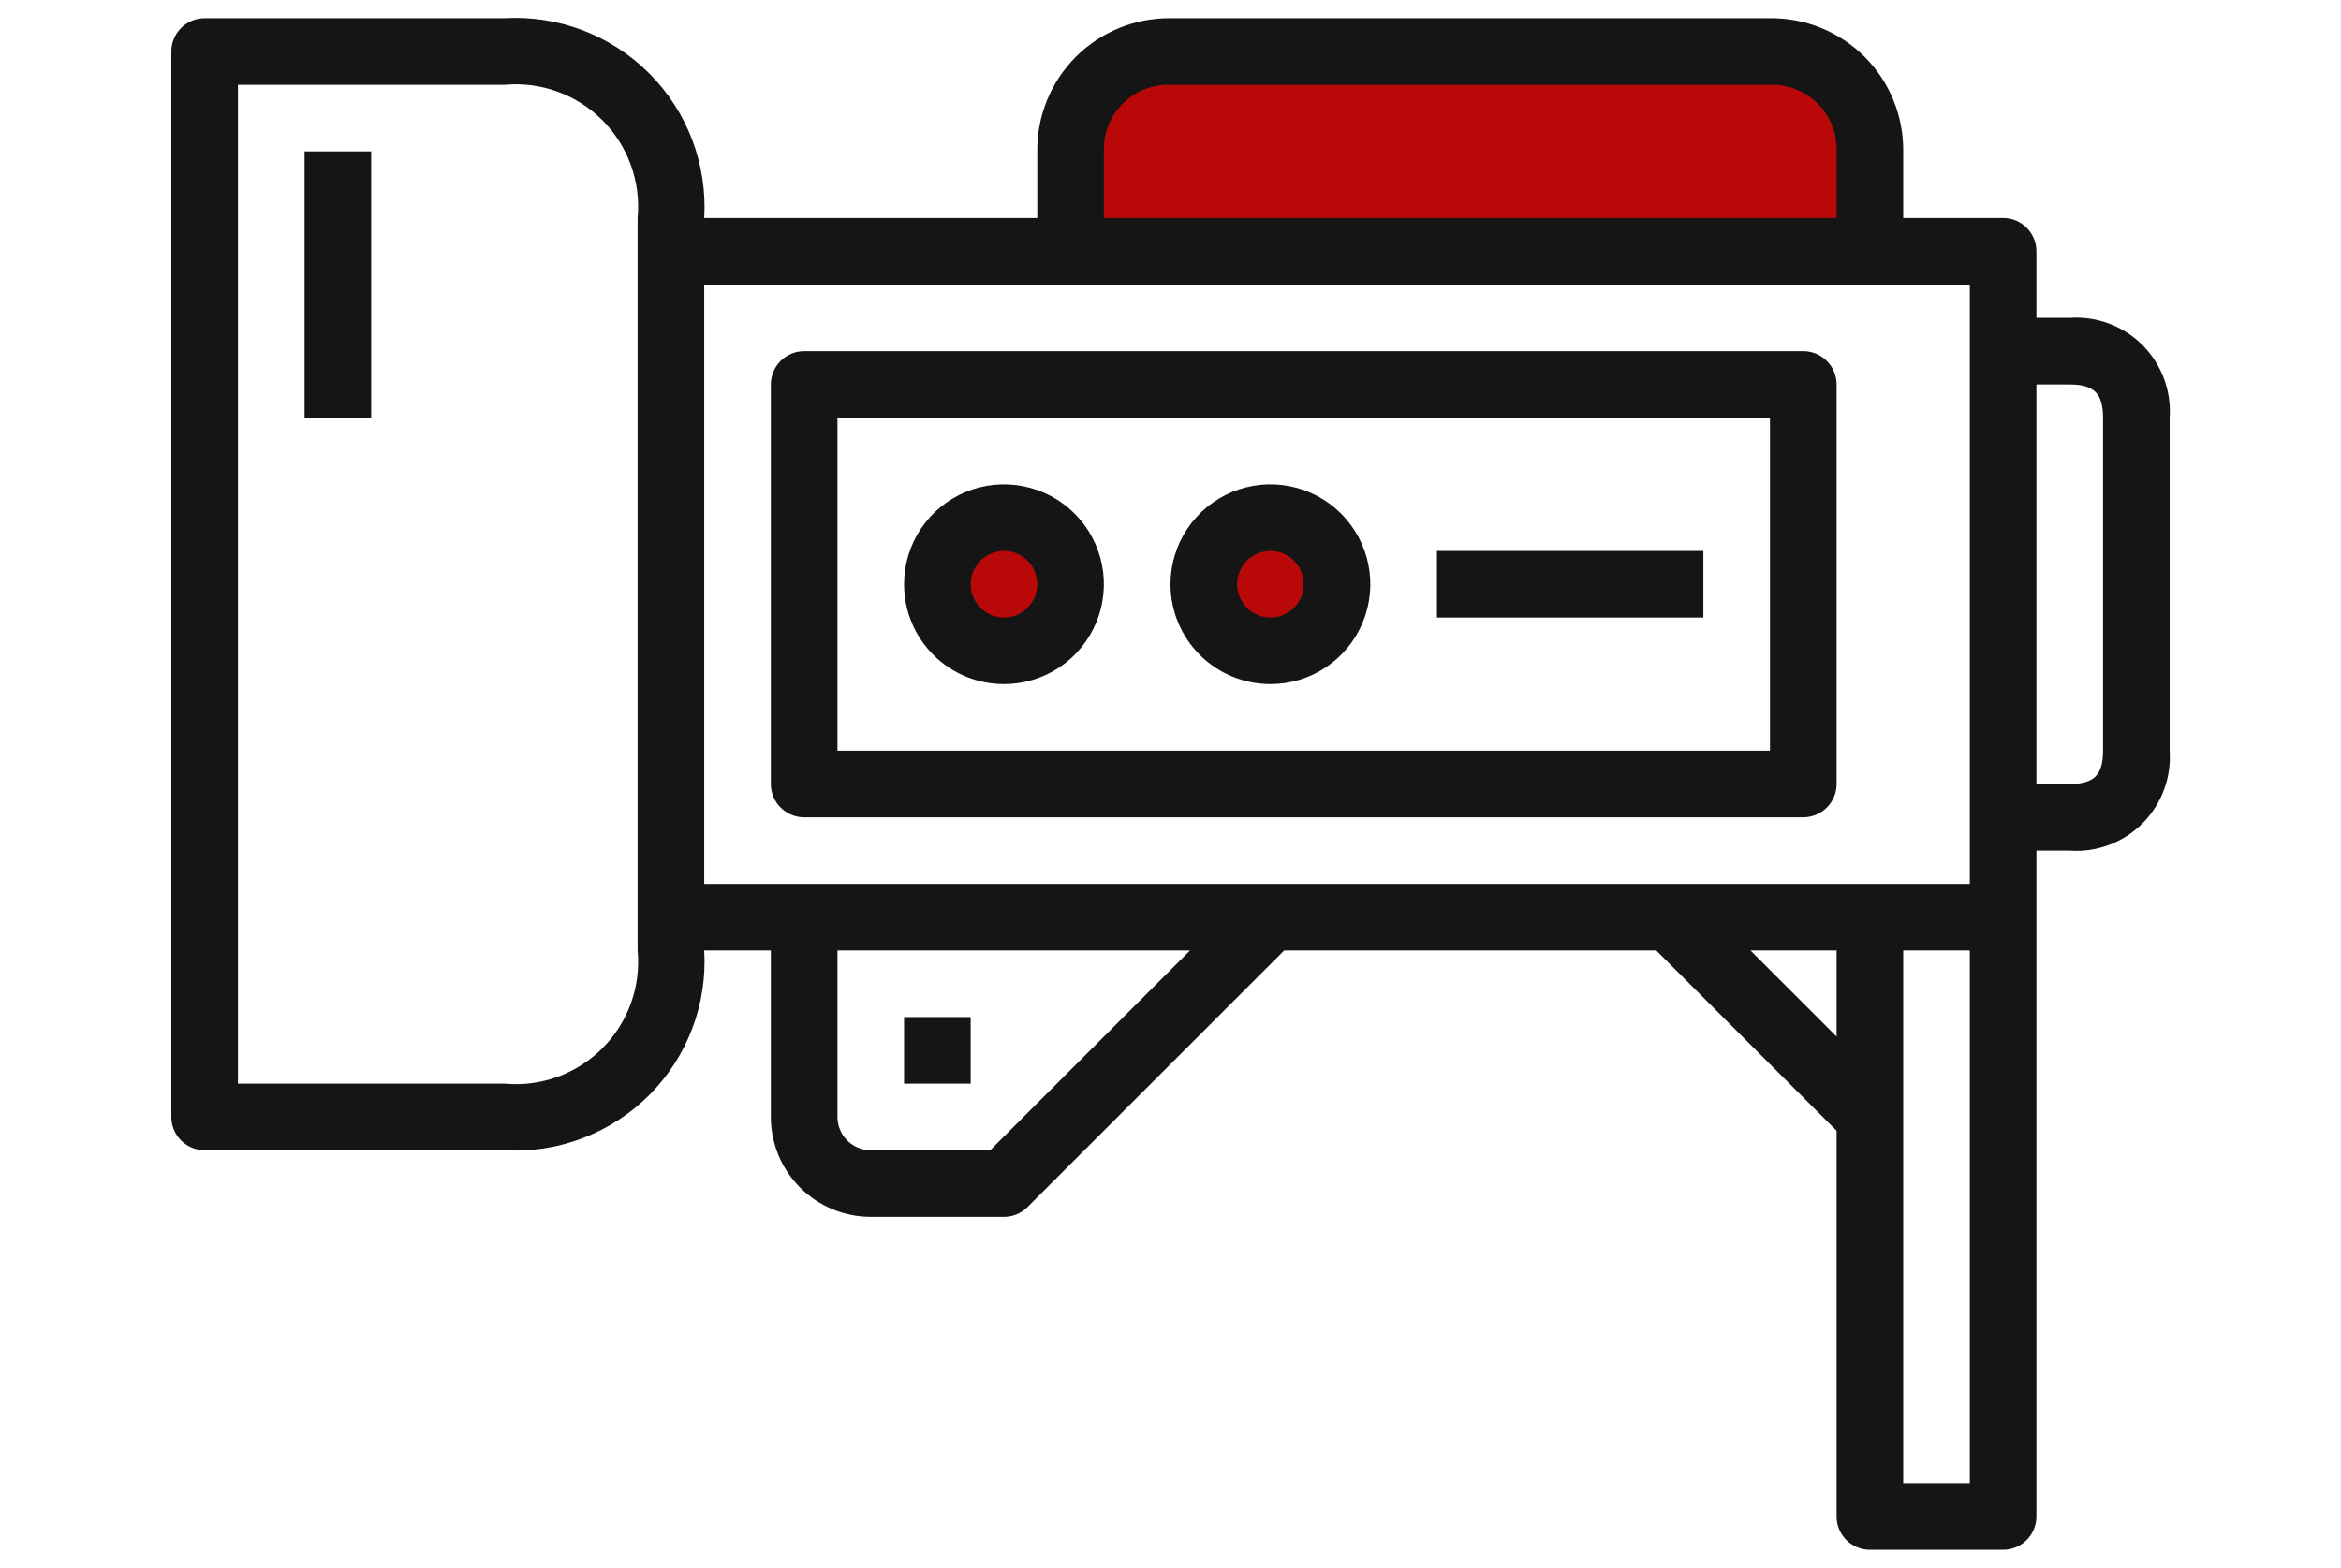
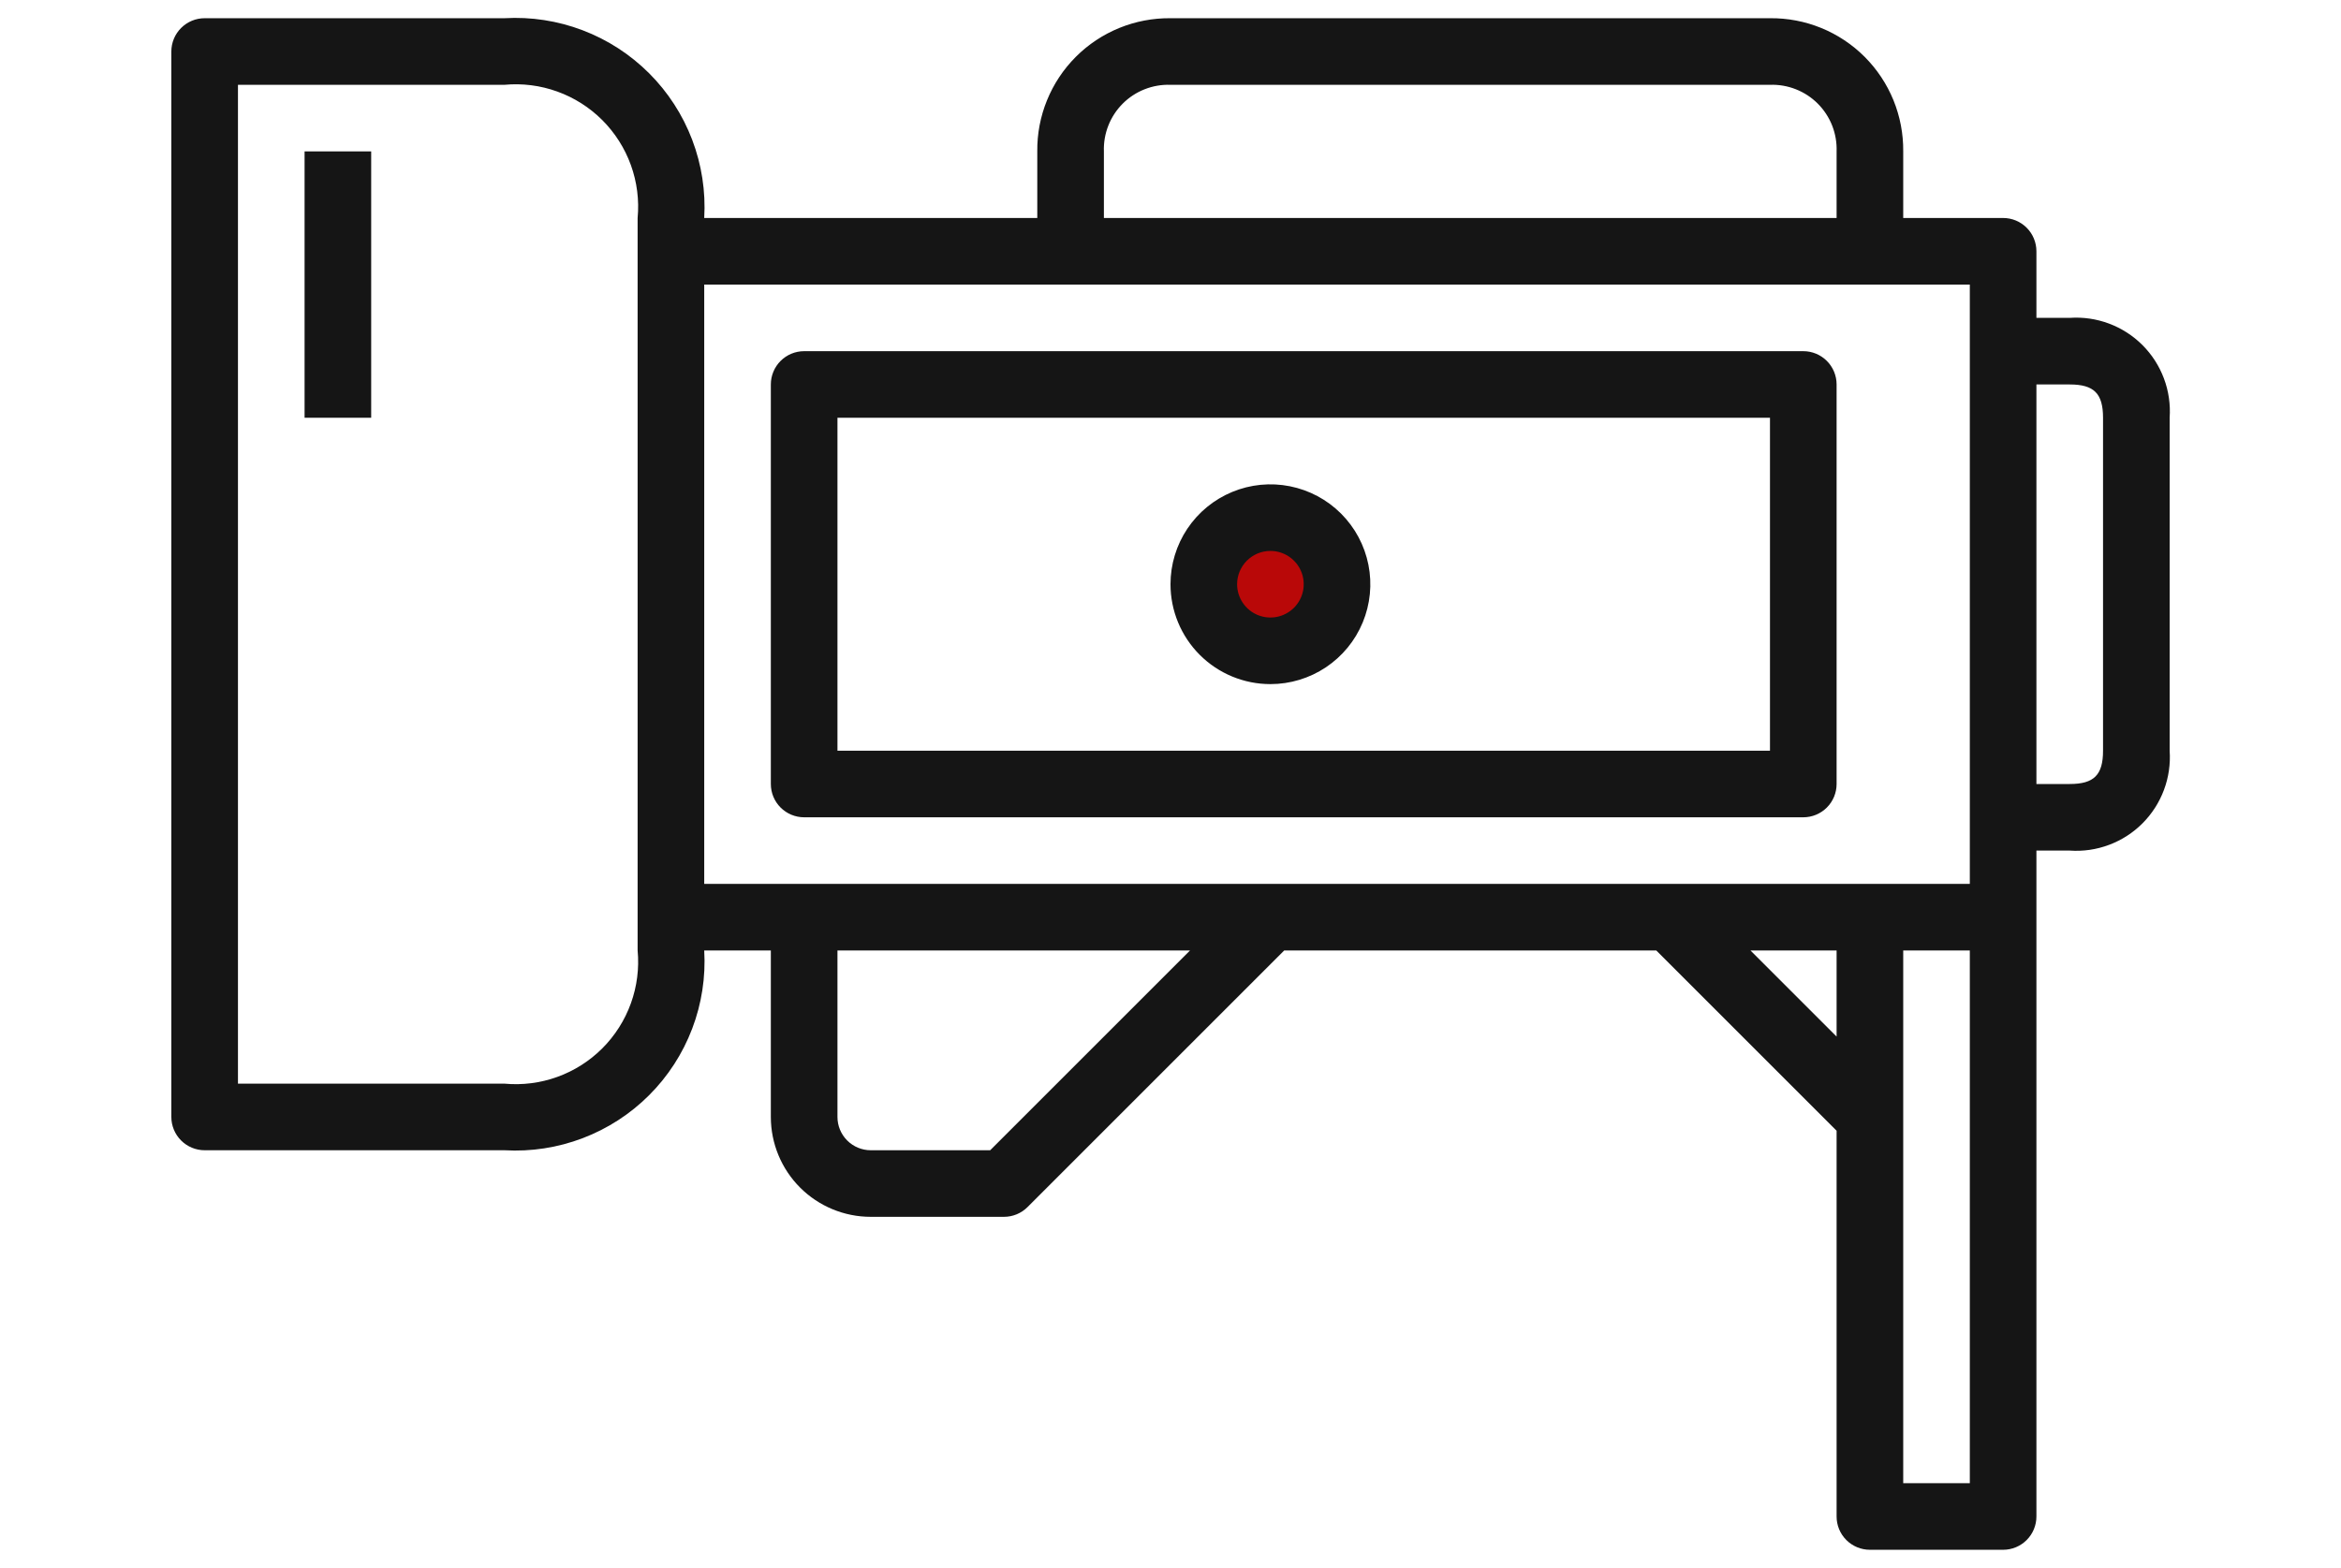
<svg xmlns="http://www.w3.org/2000/svg" width="100" height="67" viewBox="0 0 100 78" fill="none">
-   <path d="M85 12H45.5V5L49 2.5H81.5L85 5V12Z" fill="#B90808" />
-   <circle cx="42" cy="29" r="3" fill="#B90808" />
  <circle cx="56" cy="29" r="3" fill="#B90808" />
  <path d="M94.719 15.812H93.062V12.5C93.062 12.061 92.888 11.639 92.577 11.329C92.267 11.018 91.846 10.844 91.406 10.844H86.438V7.531C86.447 6.659 86.282 5.793 85.953 4.985C85.623 4.177 85.135 3.442 84.518 2.825C83.901 2.208 83.167 1.721 82.359 1.391C81.551 1.062 80.685 0.897 79.812 0.906H50C49.127 0.897 48.262 1.062 47.453 1.391C46.645 1.721 45.911 2.208 45.294 2.825C44.677 3.442 44.189 4.177 43.86 4.985C43.53 5.793 43.365 6.659 43.375 7.531V10.844H26.812C26.89 9.519 26.685 8.192 26.213 6.952C25.741 5.711 25.012 4.584 24.073 3.646C23.134 2.707 22.008 1.978 20.767 1.506C19.527 1.034 18.2 0.829 16.875 0.906H1.969C1.529 0.906 1.108 1.081 0.798 1.391C0.487 1.702 0.312 2.123 0.312 2.562V55.562C0.312 56.002 0.487 56.423 0.798 56.734C1.108 57.044 1.529 57.219 1.969 57.219H16.875C18.2 57.296 19.527 57.092 20.767 56.619C22.008 56.147 23.134 55.418 24.073 54.479C25.012 53.541 25.741 52.414 26.213 51.173C26.685 49.933 26.89 48.606 26.812 47.281H30.125V55.562C30.125 56.88 30.648 58.144 31.58 59.076C32.512 60.008 33.776 60.531 35.094 60.531H41.719C42.158 60.531 42.579 60.357 42.89 60.046L55.654 47.281H74.158L83.125 56.248V75.438C83.125 75.877 83.299 76.298 83.61 76.609C83.921 76.919 84.342 77.094 84.781 77.094H91.406C91.846 77.094 92.267 76.919 92.577 76.609C92.888 76.298 93.062 75.877 93.062 75.438V42.312H94.719C95.383 42.359 96.05 42.262 96.673 42.028C97.297 41.795 97.864 41.431 98.335 40.959C98.805 40.489 99.17 39.922 99.403 39.298C99.637 38.675 99.734 38.008 99.688 37.344V20.781C99.734 20.117 99.637 19.45 99.403 18.826C99.17 18.203 98.805 17.636 98.335 17.165C97.864 16.695 97.297 16.33 96.673 16.097C96.05 15.863 95.383 15.766 94.719 15.812ZM23.5 47.281C23.583 48.172 23.469 49.07 23.165 49.911C22.861 50.753 22.376 51.517 21.744 52.15C21.111 52.782 20.347 53.268 19.505 53.571C18.664 53.875 17.766 53.989 16.875 53.906H3.625V4.219H16.875C17.766 4.136 18.664 4.25 19.505 4.554C20.347 4.857 21.111 5.343 21.744 5.975C22.376 6.608 22.861 7.372 23.165 8.213C23.469 9.055 23.583 9.953 23.5 10.844V47.281ZM46.688 7.531C46.672 7.092 46.748 6.655 46.909 6.246C47.07 5.837 47.313 5.466 47.624 5.155C47.934 4.844 48.306 4.601 48.715 4.44C49.123 4.279 49.561 4.203 50 4.219H79.812C80.252 4.203 80.689 4.279 81.098 4.44C81.507 4.601 81.878 4.844 82.189 5.155C82.499 5.466 82.743 5.837 82.904 6.246C83.065 6.655 83.14 7.092 83.125 7.531V10.844H46.688V7.531ZM41.033 57.219H35.094C34.654 57.219 34.233 57.044 33.923 56.734C33.612 56.423 33.438 56.002 33.438 55.562V47.281H50.971L41.033 57.219ZM83.125 51.564L78.842 47.281H83.125V51.564ZM89.75 73.781H86.438V47.281H89.75V73.781ZM89.75 43.969H26.812V14.156H89.75V43.969ZM96.375 37.344C96.375 38.551 95.926 39 94.719 39H93.062V19.125H94.719C95.926 19.125 96.375 19.574 96.375 20.781V37.344Z" fill="#151515" />
  <path d="M81.469 17.469H31.781C31.342 17.469 30.921 17.643 30.61 17.954C30.299 18.265 30.125 18.686 30.125 19.125V39C30.125 39.439 30.299 39.861 30.61 40.171C30.921 40.482 31.342 40.656 31.781 40.656H81.469C81.908 40.656 82.329 40.482 82.64 40.171C82.951 39.861 83.125 39.439 83.125 39V19.125C83.125 18.686 82.951 18.265 82.64 17.954C82.329 17.643 81.908 17.469 81.469 17.469ZM79.812 37.344H33.438V20.781H79.812V37.344Z" fill="#151515" />
-   <path d="M41.719 34.031C42.702 34.031 43.662 33.74 44.479 33.194C45.296 32.648 45.933 31.872 46.309 30.964C46.685 30.056 46.784 29.057 46.592 28.093C46.4 27.129 45.927 26.244 45.232 25.549C44.537 24.854 43.652 24.381 42.688 24.189C41.724 23.997 40.725 24.096 39.817 24.472C38.909 24.848 38.133 25.485 37.587 26.302C37.041 27.119 36.75 28.08 36.75 29.062C36.75 30.38 37.273 31.644 38.205 32.576C39.137 33.508 40.401 34.031 41.719 34.031ZM41.719 27.406C42.046 27.406 42.367 27.503 42.639 27.685C42.911 27.867 43.124 28.126 43.249 28.429C43.374 28.731 43.407 29.064 43.343 29.386C43.279 29.707 43.121 30.002 42.89 30.234C42.658 30.465 42.363 30.623 42.042 30.687C41.721 30.751 41.388 30.718 41.085 30.593C40.782 30.467 40.524 30.255 40.342 29.983C40.16 29.71 40.062 29.39 40.062 29.062C40.062 28.623 40.237 28.202 40.548 27.891C40.858 27.581 41.279 27.406 41.719 27.406Z" fill="#151515" />
  <path d="M54.969 34.031C55.952 34.031 56.912 33.74 57.729 33.194C58.546 32.648 59.183 31.872 59.559 30.964C59.935 30.056 60.034 29.057 59.842 28.093C59.65 27.129 59.177 26.244 58.482 25.549C57.787 24.854 56.902 24.381 55.938 24.189C54.974 23.997 53.975 24.096 53.067 24.472C52.159 24.848 51.383 25.485 50.837 26.302C50.291 27.119 50 28.08 50 29.062C50 30.38 50.523 31.644 51.455 32.576C52.387 33.508 53.651 34.031 54.969 34.031ZM54.969 27.406C55.296 27.406 55.617 27.503 55.889 27.685C56.161 27.867 56.374 28.126 56.499 28.429C56.624 28.731 56.657 29.064 56.593 29.386C56.529 29.707 56.371 30.002 56.14 30.234C55.908 30.465 55.613 30.623 55.292 30.687C54.971 30.751 54.638 30.718 54.335 30.593C54.032 30.467 53.774 30.255 53.592 29.983C53.41 29.71 53.312 29.39 53.312 29.062C53.312 28.623 53.487 28.202 53.798 27.891C54.108 27.581 54.529 27.406 54.969 27.406Z" fill="#151515" />
-   <path d="M63.25 27.406H76.5V30.719H63.25V27.406Z" fill="#151515" />
-   <path d="M36.75 50.594H40.062V53.906H36.75V50.594Z" fill="#151515" />
  <path d="M6.938 7.531H10.25V20.781H6.938V7.531Z" fill="#151515" />
</svg>